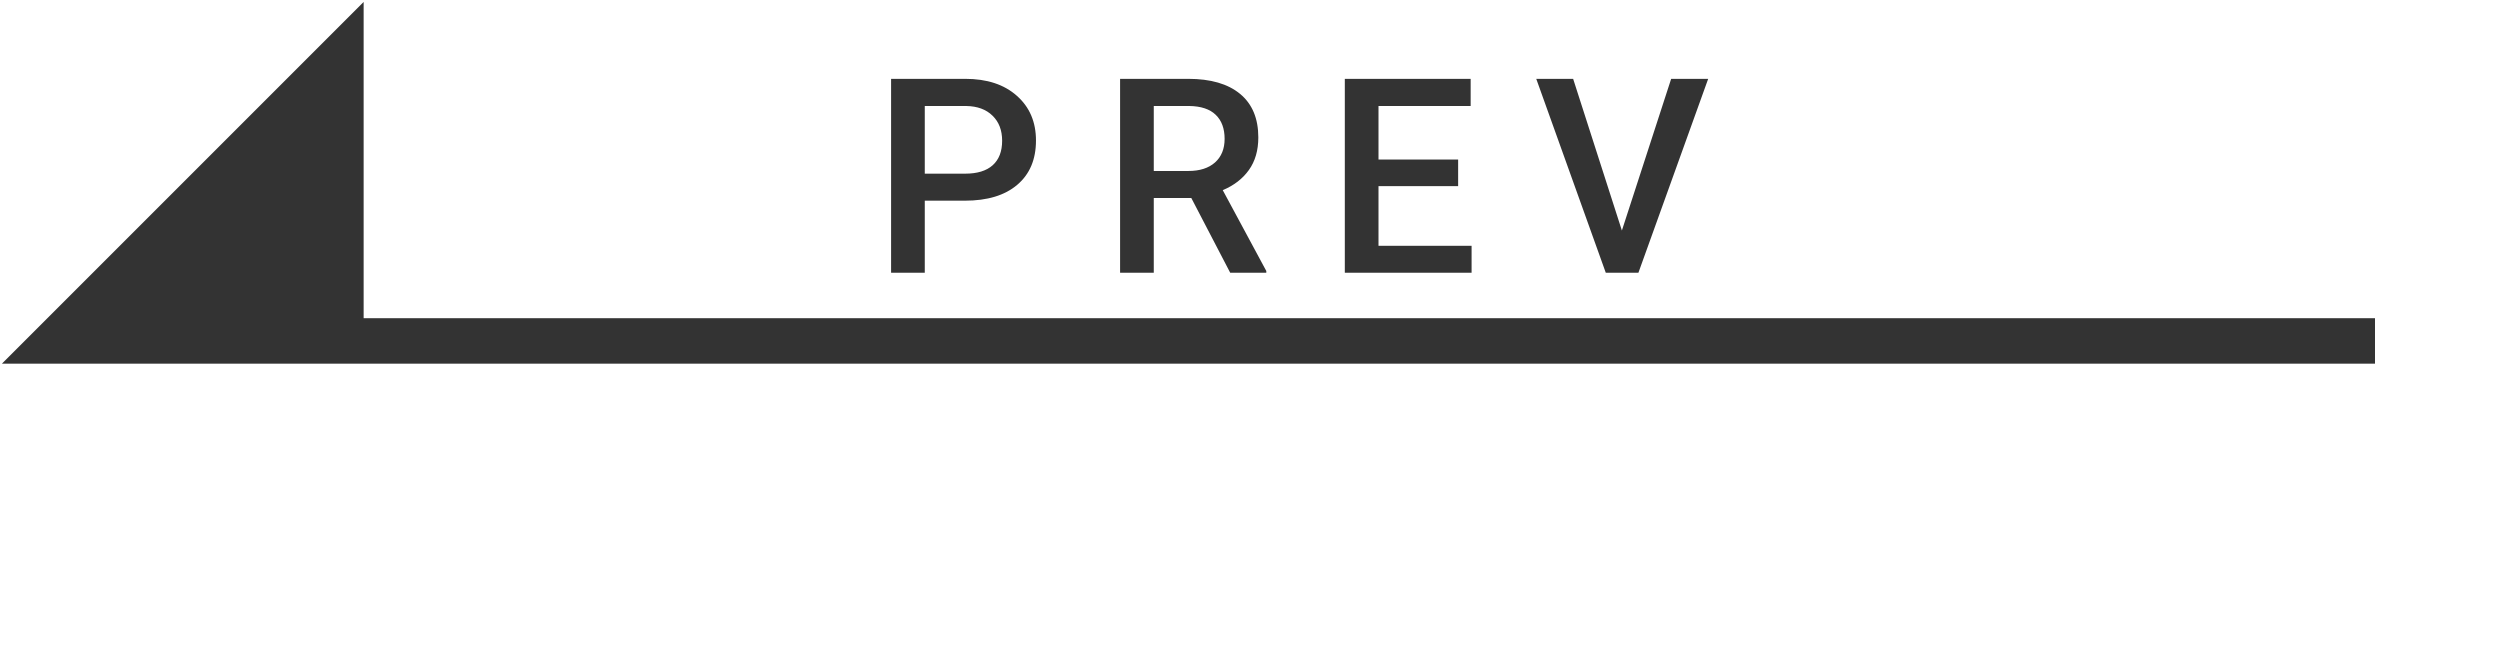
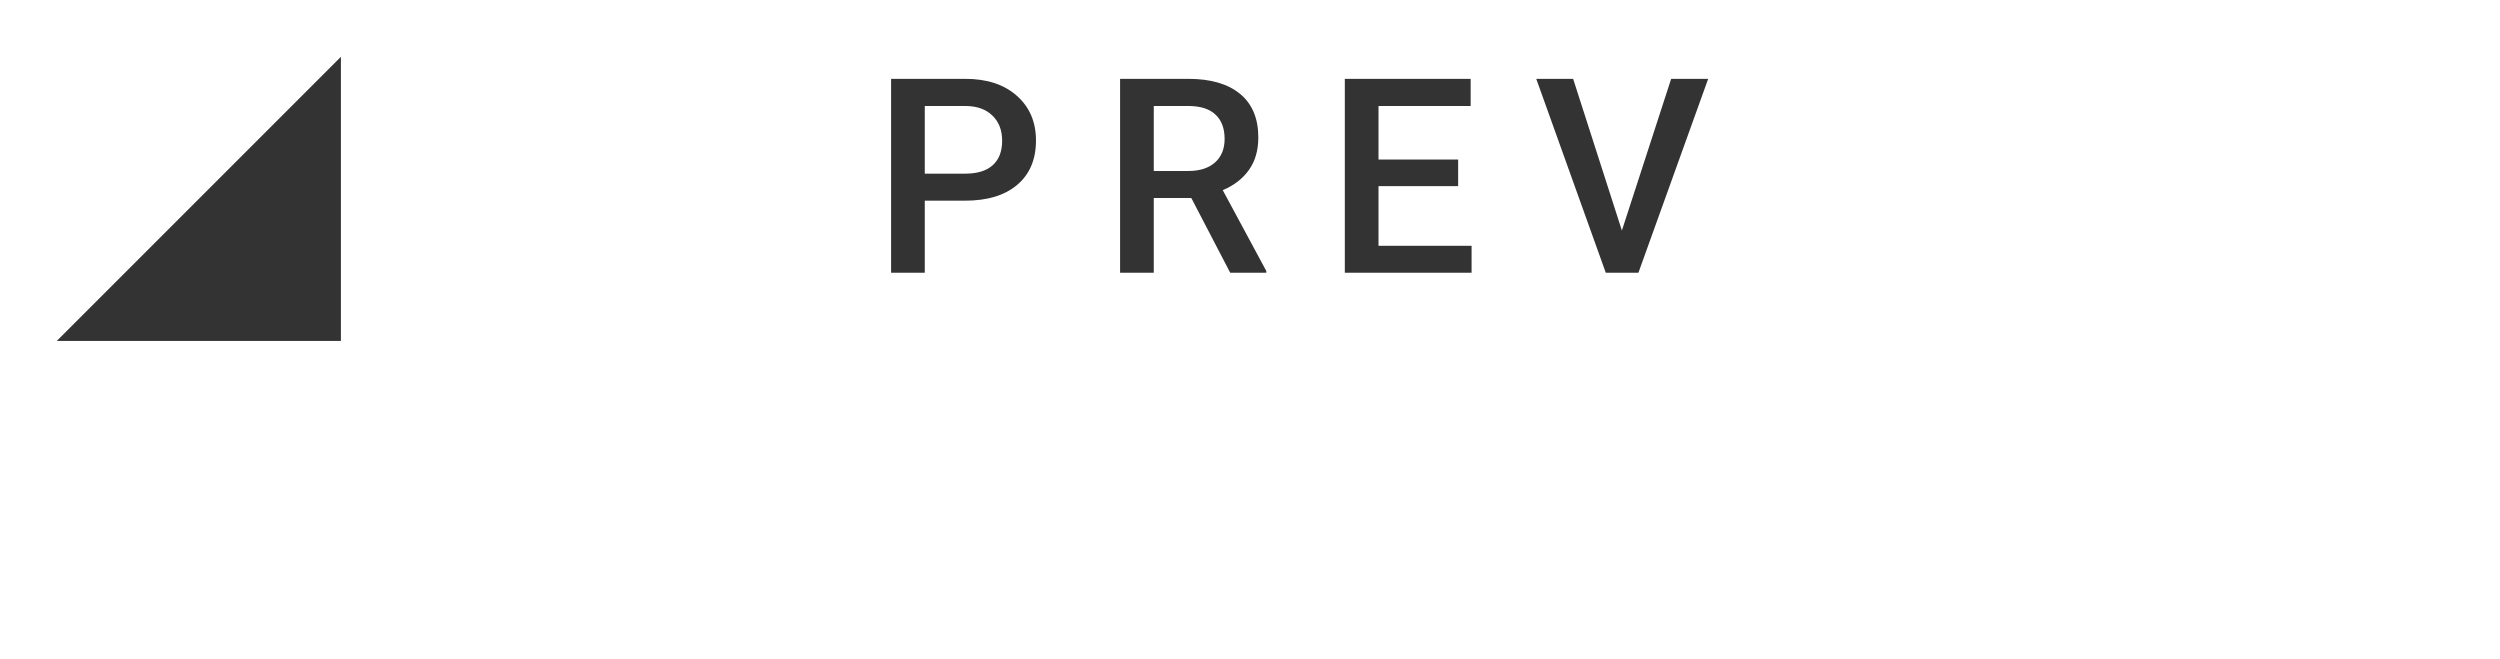
<svg xmlns="http://www.w3.org/2000/svg" width="110" height="29" viewBox="0 0 110 29" fill="none">
-   <path d="M15 2.5L2.5 15L15 15L15 2.5Z" fill="#333333" />
-   <path d="M104.5 15L15 15M15 15L2.5 15L15 2.5L15 15Z" stroke="#333333" stroke-width="2" />
+   <path d="M15 2.5L2.5 15L15 15L15 2.5" fill="#333333" />
  <path d="M40.69 8.83V12H39.208V3.469H42.471C43.425 3.469 44.181 3.717 44.739 4.213C45.302 4.709 45.583 5.365 45.583 6.182C45.583 7.018 45.307 7.668 44.757 8.133C44.21 8.598 43.442 8.83 42.454 8.83H40.69ZM40.69 7.641H42.471C42.999 7.641 43.401 7.518 43.678 7.271C43.956 7.021 44.094 6.662 44.094 6.193C44.094 5.732 43.954 5.365 43.673 5.092C43.391 4.814 43.005 4.672 42.513 4.664H40.69V7.641ZM52.418 8.713H50.766V12H49.284V3.469H52.284C53.268 3.469 54.028 3.689 54.563 4.131C55.098 4.572 55.366 5.211 55.366 6.047C55.366 6.617 55.227 7.096 54.95 7.482C54.676 7.865 54.293 8.16 53.801 8.367L55.717 11.924V12H54.129L52.418 8.713ZM50.766 7.523H52.289C52.789 7.523 53.18 7.398 53.461 7.148C53.743 6.895 53.883 6.549 53.883 6.111C53.883 5.654 53.752 5.301 53.491 5.051C53.233 4.801 52.846 4.672 52.331 4.664H50.766V7.523ZM64.158 8.191H60.654V10.816H64.75V12H59.172V3.469H64.709V4.664H60.654V7.02H64.158V8.191ZM71.363 10.143L73.531 3.469H75.16L72.09 12H70.654L67.595 3.469H69.218L71.363 10.143Z" fill="#333333" />
</svg>